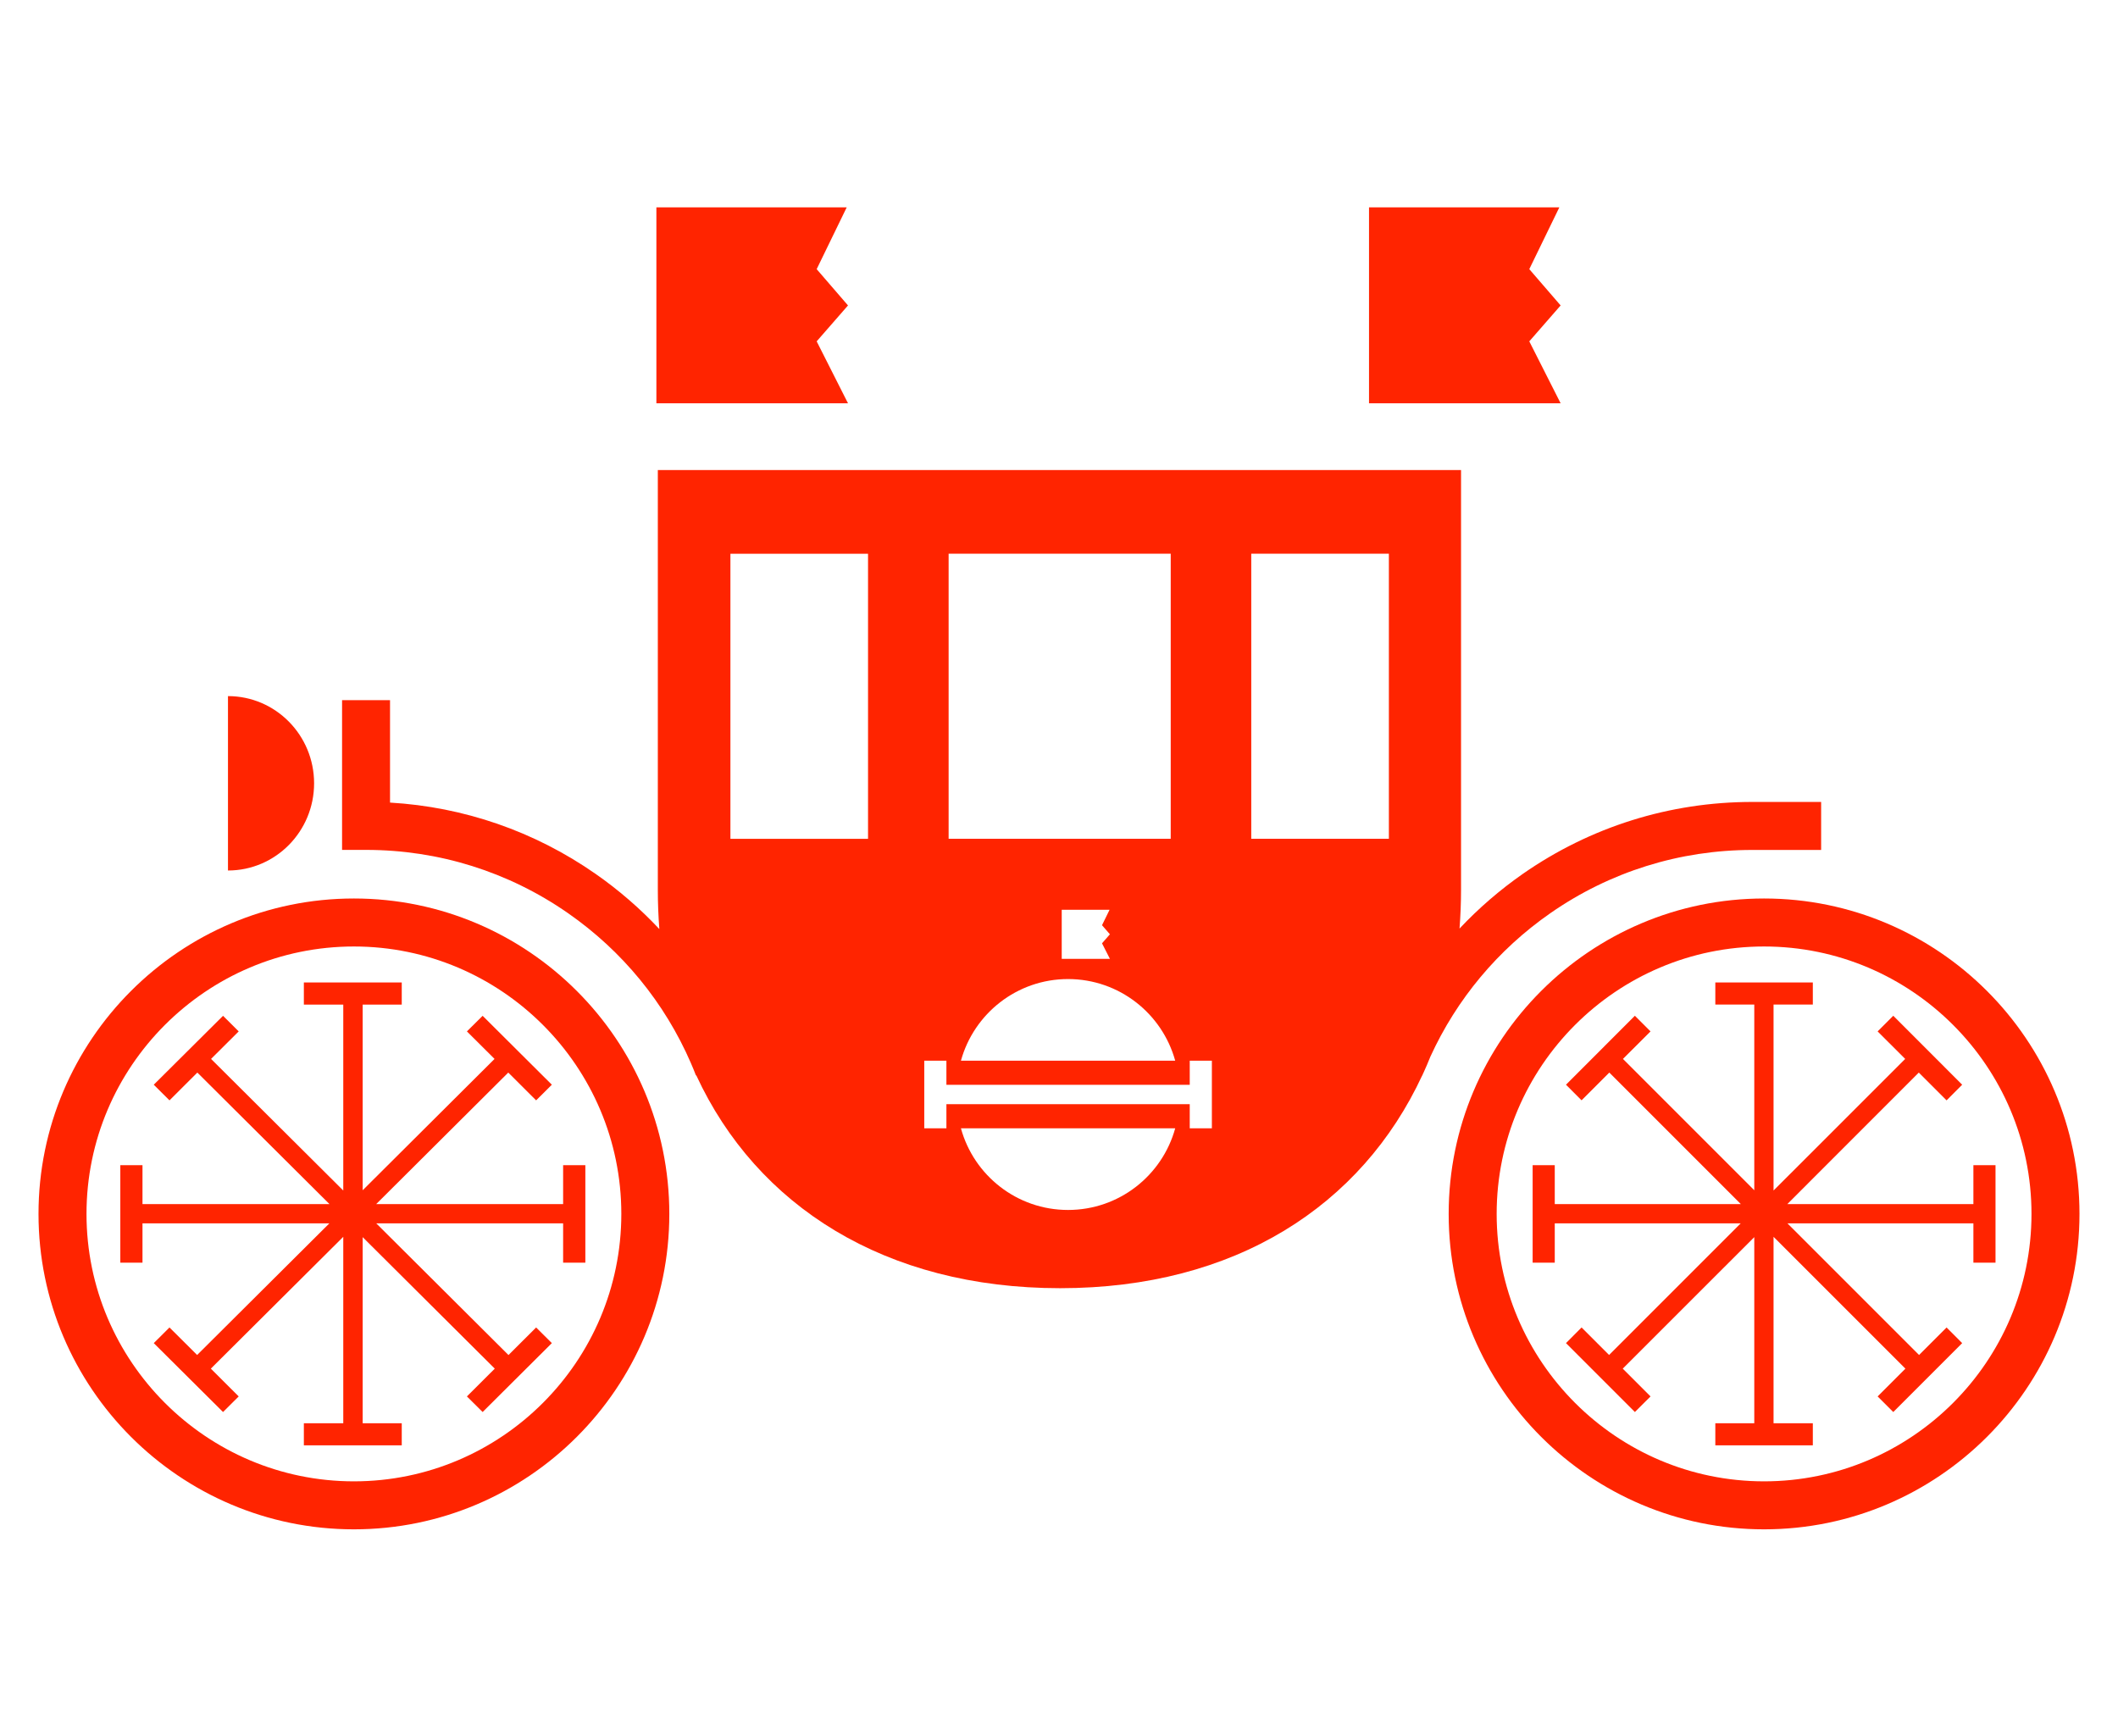
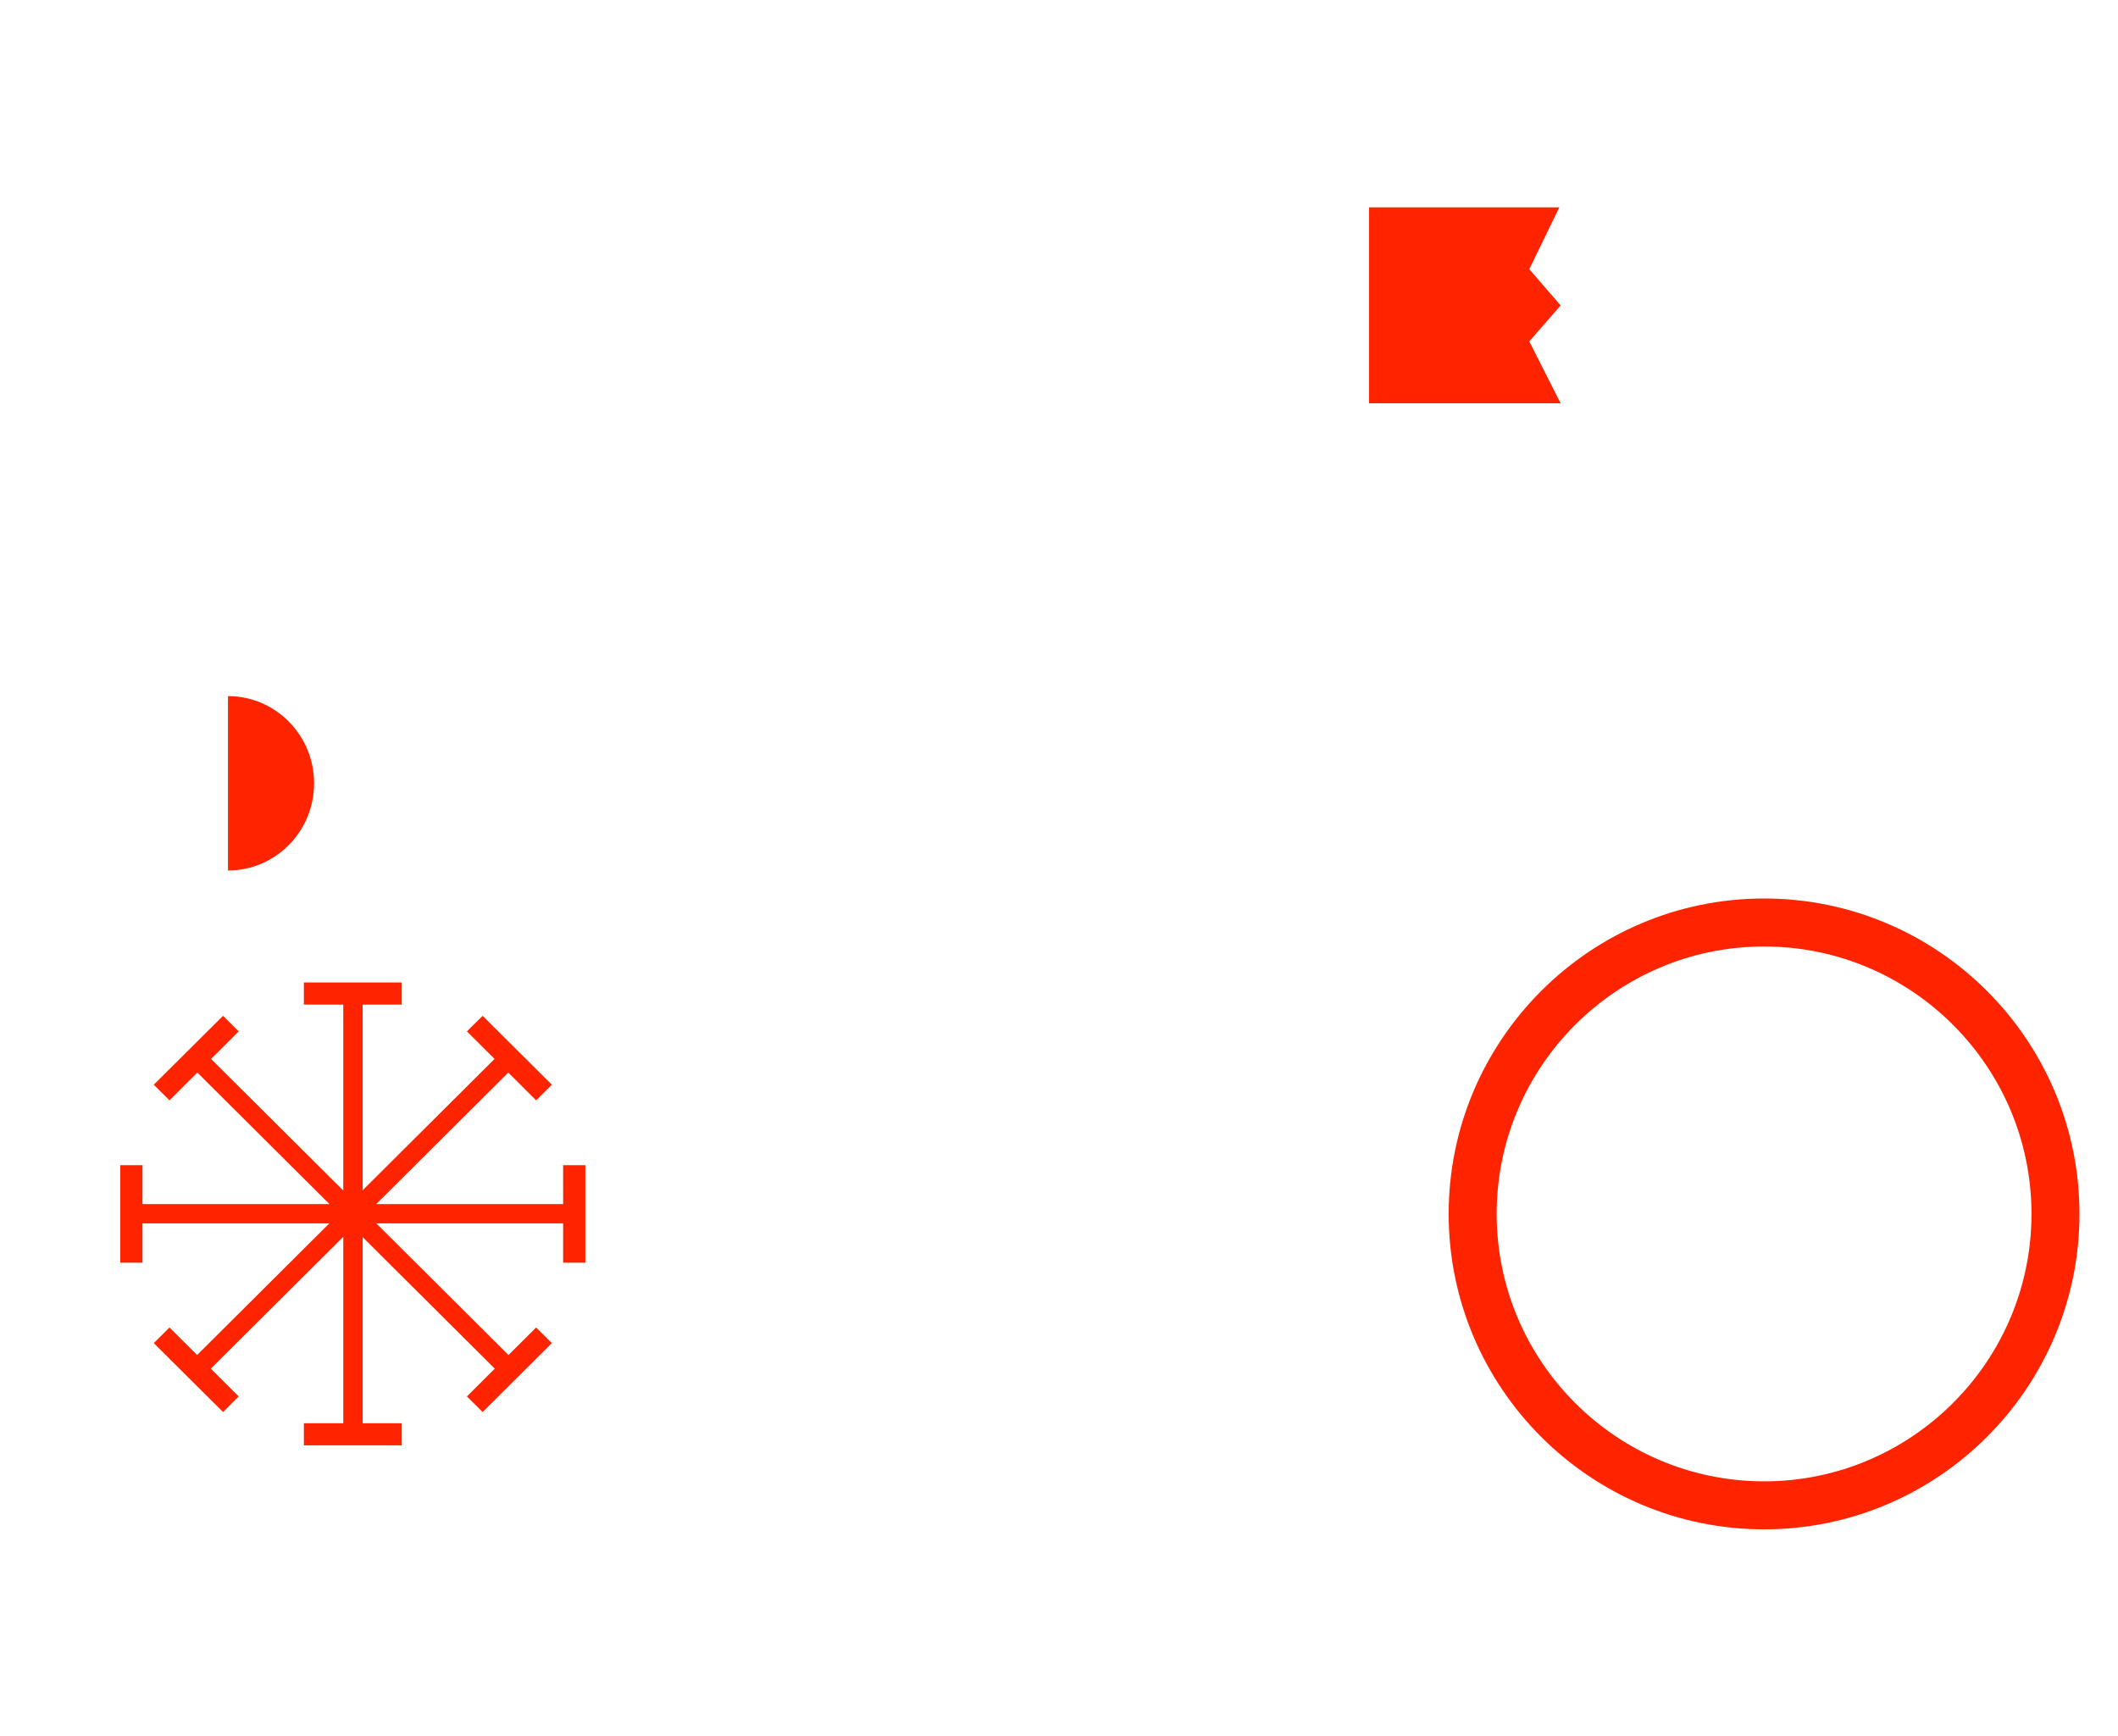
<svg xmlns="http://www.w3.org/2000/svg" width="715" height="586" viewBox="0 0 715 586" fill="none">
  <path d="M106.033 264.417C106.033 248.16 93.017 234.982 76.961 234.982V293.852C93.017 293.852 106.033 280.674 106.033 264.417Z" fill="#FF2400" />
  <path d="M516.261 115.229L526.841 103.106L516.261 90.854L526.402 70H462.156V136.138H526.841L516.261 115.229Z" fill="#FF2400" />
-   <path d="M275.694 115.229L286.271 103.106L275.694 90.854L285.832 70H221.586V136.138H286.271L275.694 115.229Z" fill="#FF2400" />
-   <path d="M119.475 500.05C69.704 500.05 29.201 459.547 29.201 409.776C29.201 360.005 69.704 319.502 119.475 319.502C169.246 319.502 209.749 360.005 209.749 409.776C209.749 459.547 169.246 500.05 119.475 500.05ZM119.475 303.301C60.764 303.301 13 351.065 13 409.776C13 468.487 60.764 516.251 119.475 516.251C178.186 516.251 225.95 468.487 225.95 409.776C225.95 351.065 178.186 303.301 119.475 303.301Z" fill="#FF2400" />
  <path d="M180.989 371.444L186.296 366.162L162.928 342.902L157.621 348.166L166.954 357.455L122.432 401.789V339.113H135.626V331.646H102.578V339.113H115.881V401.88L71.25 357.455L80.582 348.166L75.294 342.902L51.908 366.162L57.214 371.444L66.62 362.063L111.233 406.47H48.102V393.319H40.617V426.232H48.102V412.972H111.178L66.547 457.397L57.214 448.108L51.908 453.39L75.294 476.65L80.582 471.386L71.177 462.005L115.881 417.508V480.438H102.578V487.906H135.626V480.438H122.432V417.617L167.027 462.005L157.621 471.386L162.928 476.65L186.296 453.39L180.989 448.108L171.657 457.415L127.025 412.972H190.102V426.232H197.605V393.319H190.102V406.47H126.989L171.583 362.063L180.989 371.444Z" fill="#FF2400" />
  <path d="M595.522 500.05C545.751 500.05 505.248 459.547 505.248 409.776C505.248 360.005 545.751 319.502 595.522 319.502C645.293 319.502 685.796 360.005 685.796 409.776C685.796 459.547 645.293 500.05 595.522 500.05ZM595.522 303.301C536.811 303.301 489.047 351.065 489.047 409.776C489.047 468.487 536.811 516.251 595.522 516.251C654.233 516.251 701.997 468.487 701.997 409.776C701.997 351.065 654.233 303.301 595.522 303.301Z" fill="#FF2400" />
-   <path d="M666.183 393.319V406.47H603.362L647.75 362.063L657.131 371.444L662.395 366.162L639.135 342.884L633.853 348.166L643.16 357.455L598.718 401.88V339.095H611.978V331.646H579.064V339.095H592.215V401.789L547.881 357.455L557.189 348.166L551.907 342.884L528.647 366.162L533.911 371.426L543.273 362.063L587.68 406.47H524.859V393.319H517.391V426.232H524.859V412.972H587.625L543.2 457.397L533.911 448.108L528.647 453.39L551.907 476.65L557.189 471.386L547.809 462.005L592.215 417.617V480.438H579.064V487.906H611.978V480.438H598.718V417.508L643.233 462.005L633.853 471.386L639.135 476.65L662.395 453.39L657.131 448.108L647.842 457.397L603.417 412.972H666.183V426.232H673.651V393.319H666.183Z" fill="#FF2400" />
-   <path d="M422.402 186.92H468.861V283.136H422.402V186.92ZM409.109 380.884H401.634V372.726H319.492V380.884H312.016V358.053H319.492V366.193H401.634V358.053H409.109V380.884ZM360.553 408.442C343.286 408.442 328.754 396.762 324.396 380.884H396.729C392.353 396.78 377.821 408.442 360.553 408.442ZM293.035 283.154H246.576V186.938H293.035V283.154ZM320.239 186.92H395.215V283.136H320.239V186.92ZM360.553 330.495C377.821 330.495 392.353 342.175 396.729 358.053H324.396C328.772 342.175 343.305 330.495 360.553 330.495ZM374.684 315.384L372.022 318.432L374.684 323.669H358.42V307.098H374.575L372.022 312.318L374.684 315.384ZM480.475 362.287C481.314 360.444 482.116 358.601 482.864 356.702C491.762 337.248 505.638 320.603 523.361 308.266C543.418 294.305 566.993 286.913 591.536 286.913H614.784V270.707H591.536C563.675 270.707 536.908 279.102 514.116 294.962C506.294 300.419 499.128 306.624 492.71 313.449C493.038 309.161 493.221 304.799 493.221 300.364V158.669H222.07V300.346C222.07 304.853 222.252 309.27 222.58 313.614C216.107 306.715 208.887 300.437 200.992 294.944C180.424 280.617 156.593 272.386 131.668 270.926V236.342H115.477V286.895H123.572C148.115 286.895 171.691 294.287 191.747 308.248C210.127 321.041 224.404 338.489 233.247 358.893C233.247 358.929 233.265 358.966 233.283 358.984C233.867 360.316 234.414 361.667 234.943 363.035L235.052 362.999C255.455 407.091 298.833 434.85 357.873 434.85C416.913 434.85 459.634 407.11 480.111 363.035H480.147C480.238 362.78 480.366 362.543 480.457 362.287" fill="#FF2400" />
</svg>